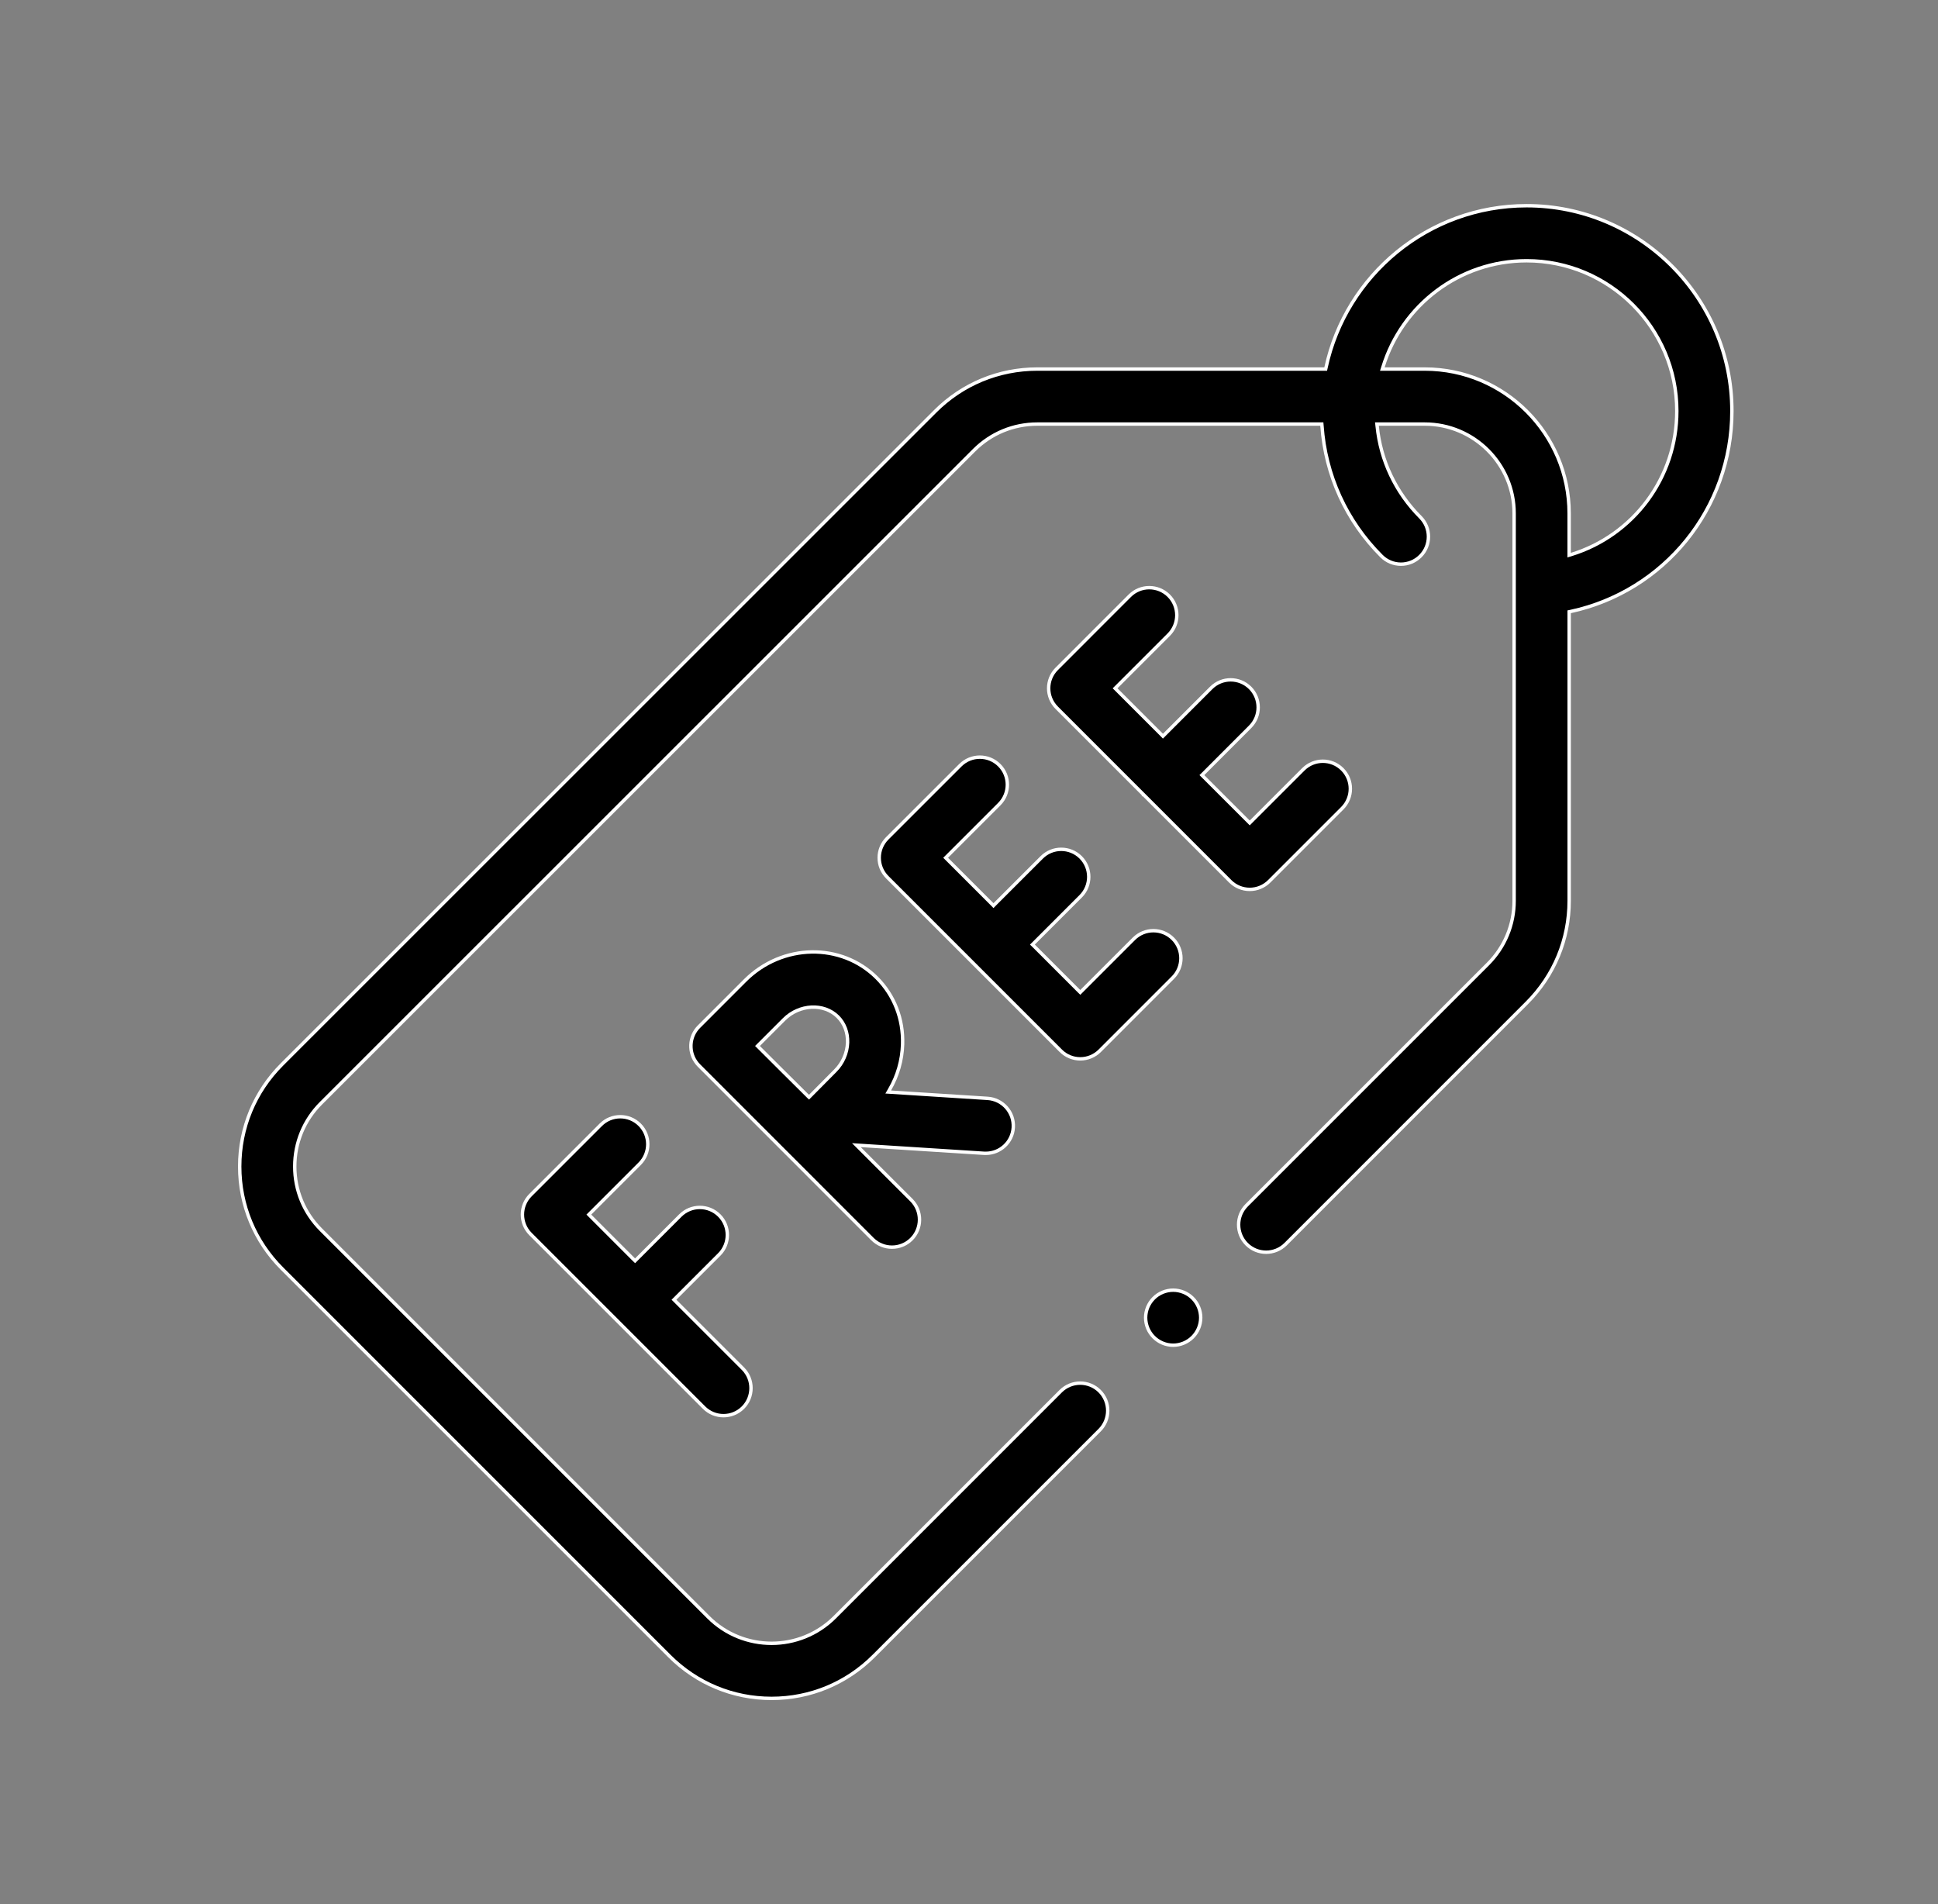
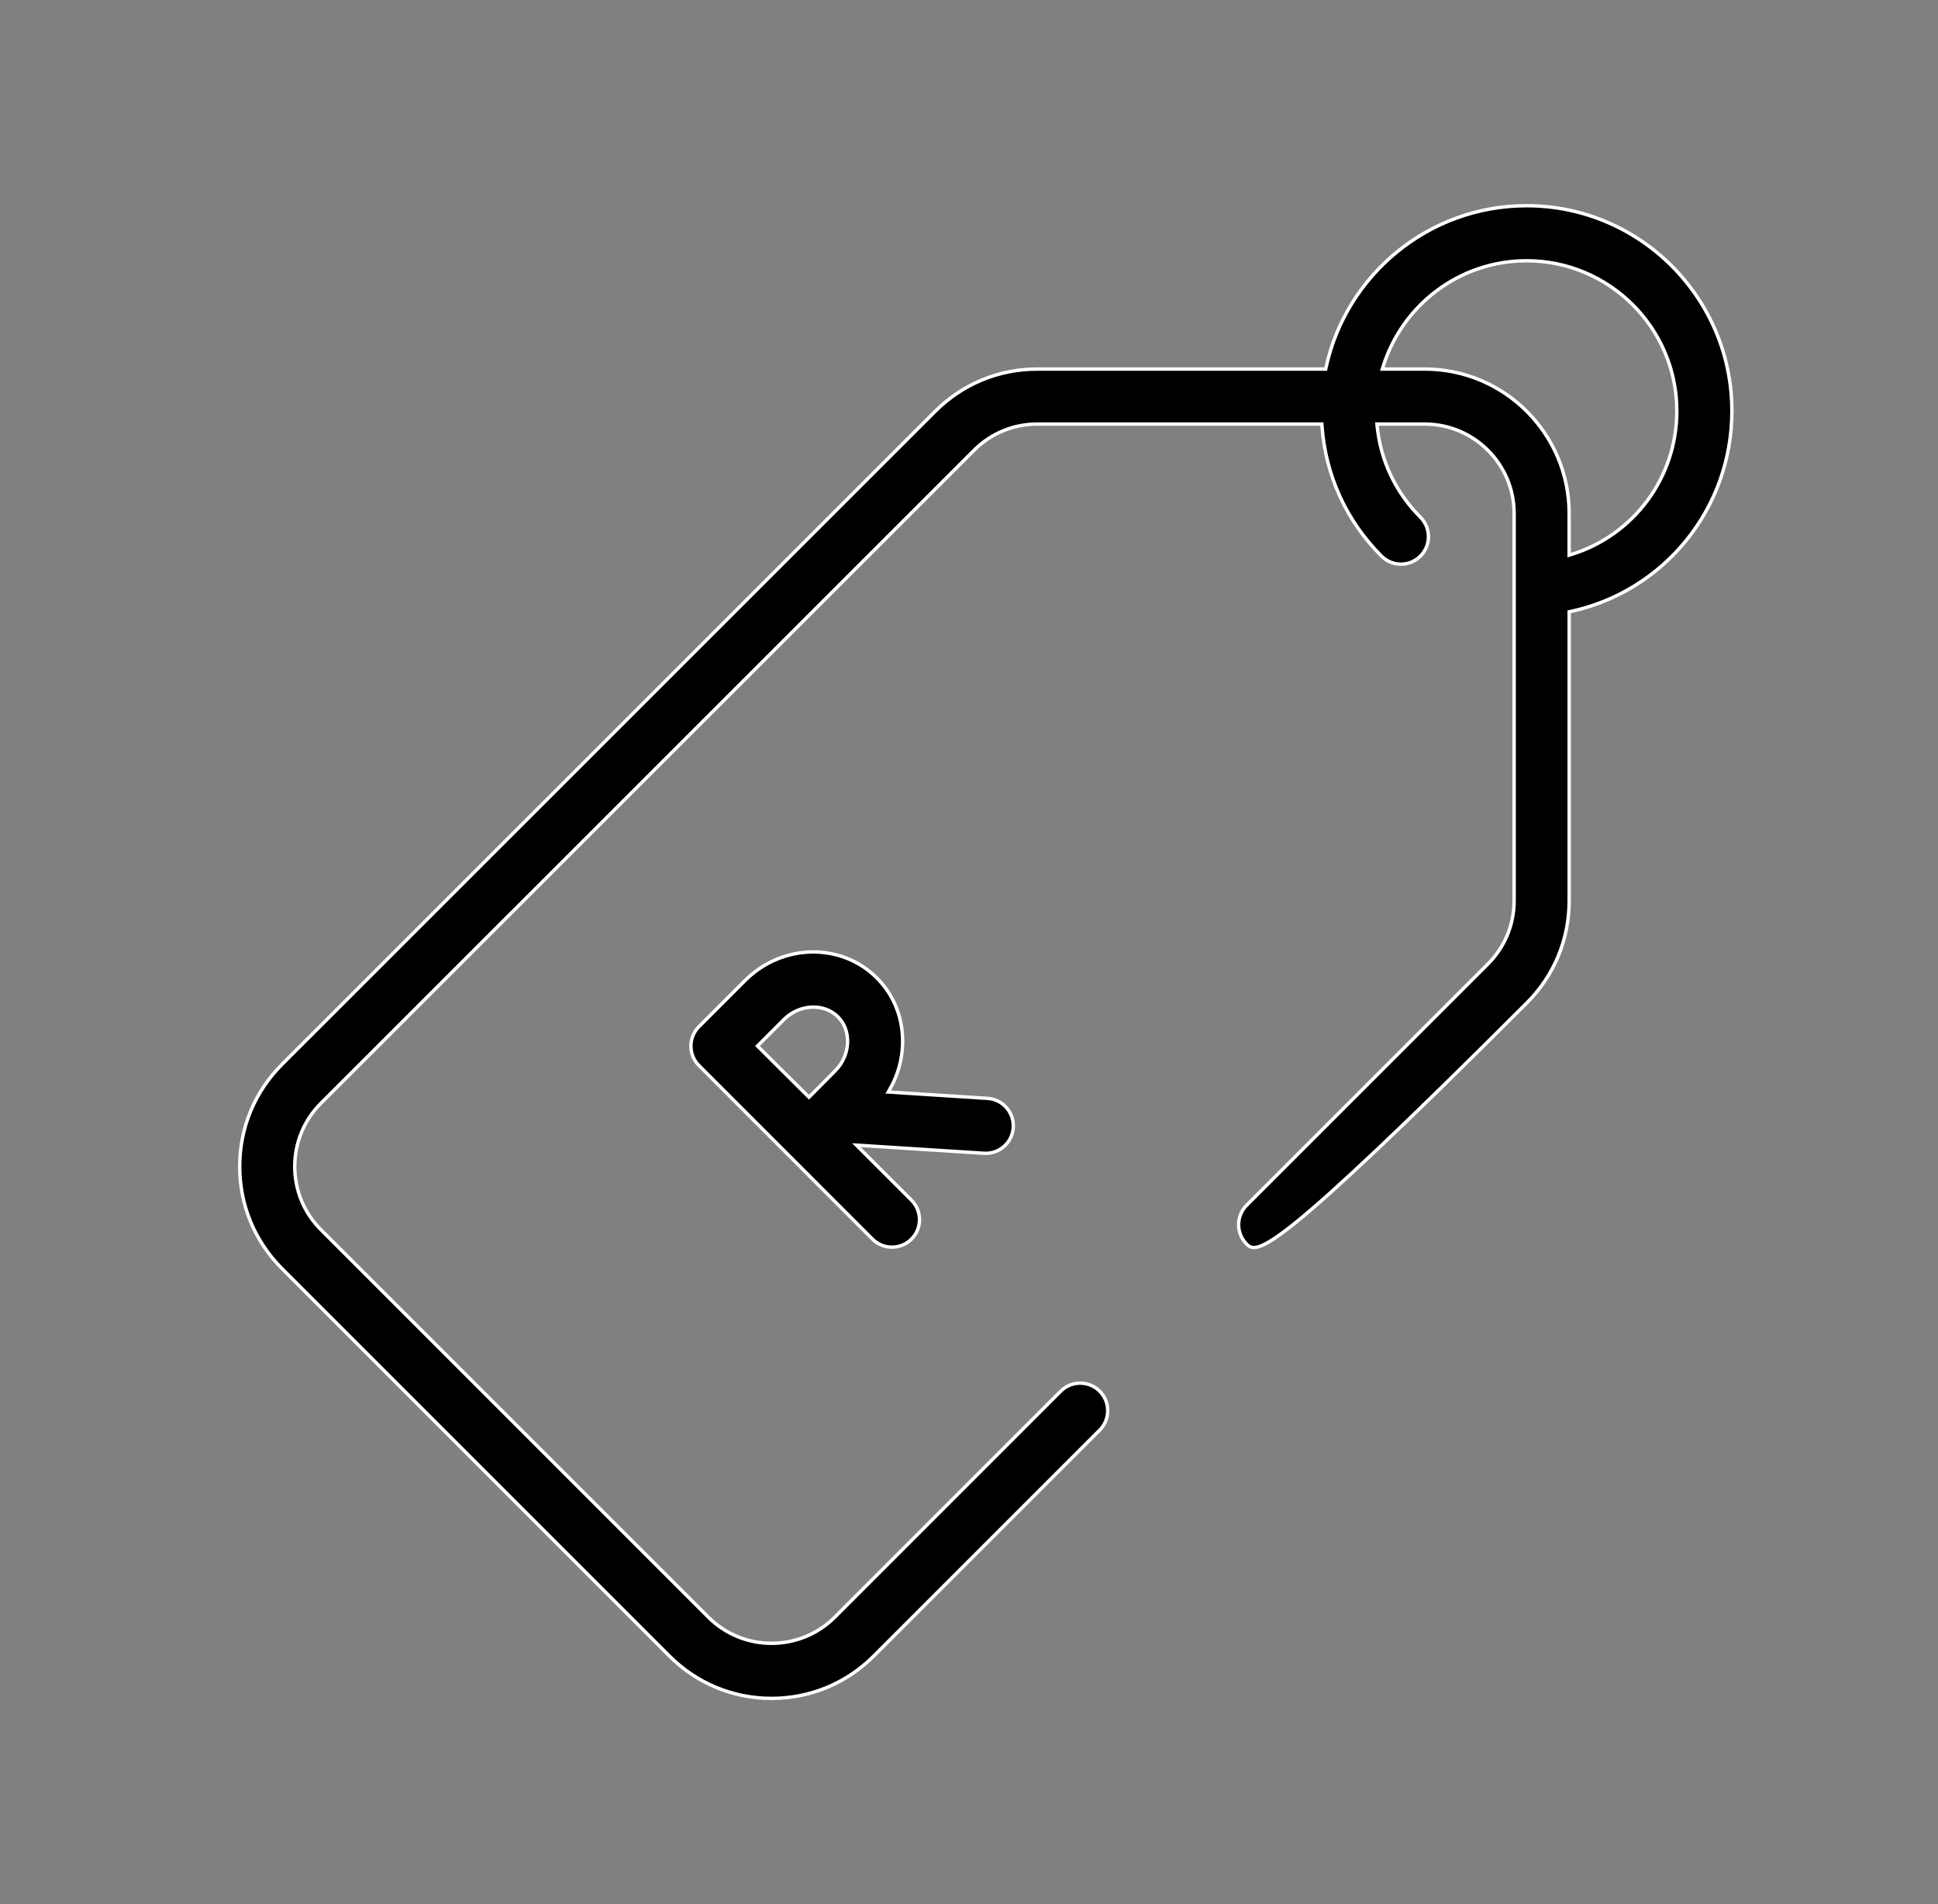
<svg xmlns="http://www.w3.org/2000/svg" fill="none" viewBox="0 0 57 56" height="56" width="57">
  <rect x="0" y="0" width="57" height="56" fill="#808080" stroke="none" />
-   <path stroke-width="0.1" stroke="white" fill="black" d="M44.9 6.05C48.229 6.05 50.937 8.758 50.938 12.087C50.938 14.966 48.94 17.392 46.191 17.985L46.152 17.993V26.491C46.152 27.625 45.71 28.692 44.908 29.494L37.812 36.591C37.495 36.907 36.983 36.907 36.667 36.591C36.351 36.275 36.351 35.762 36.667 35.446L43.764 28.35C44.26 27.853 44.533 27.193 44.533 26.491V15.1C44.533 13.651 43.354 12.472 41.905 12.472H40.498L40.504 12.526C40.603 13.54 41.047 14.481 41.776 15.211C42.092 15.527 42.092 16.039 41.776 16.355C41.46 16.672 40.948 16.672 40.632 16.355C39.594 15.318 38.983 13.968 38.881 12.519L38.877 12.472H30.508C29.806 12.472 29.147 12.745 28.65 13.241L9.438 32.448C8.942 32.944 8.669 33.605 8.669 34.307C8.669 35.009 8.942 35.669 9.438 36.165L20.835 47.562C21.86 48.586 23.527 48.586 24.552 47.562L31.198 40.915C31.515 40.599 32.027 40.599 32.343 40.915C32.659 41.231 32.659 41.744 32.343 42.06L25.696 48.706C24.894 49.508 23.828 49.95 22.693 49.95C21.559 49.95 20.493 49.508 19.69 48.706L8.294 37.31C7.492 36.507 7.05 35.441 7.05 34.307C7.05 33.172 7.492 32.106 8.294 31.304L27.506 12.097C28.308 11.295 29.374 10.854 30.508 10.854H38.991L39 10.813C39.586 8.094 42.009 6.05 44.9 6.05ZM44.9 7.669C42.916 7.669 41.234 8.984 40.678 10.788L40.657 10.854H41.905C44.247 10.854 46.151 12.758 46.151 15.1V16.327L46.217 16.307C48.034 15.746 49.318 14.062 49.318 12.087C49.318 9.651 47.337 7.669 44.9 7.669Z" />
-   <path stroke-width="0.1" stroke="white" fill="black" d="M17.671 33.08C17.987 32.764 18.499 32.764 18.815 33.08C19.131 33.396 19.131 33.909 18.815 34.225L17.319 35.721L17.354 35.756L18.642 37.045L18.679 37.08L20.011 35.748C20.327 35.432 20.839 35.432 21.155 35.748C21.471 36.064 21.471 36.577 21.155 36.893L19.823 38.225L21.852 40.253C22.167 40.569 22.167 41.082 21.852 41.398C21.694 41.556 21.486 41.635 21.279 41.635C21.072 41.635 20.865 41.556 20.707 41.398L15.602 36.293C15.287 35.977 15.286 35.465 15.602 35.149L17.671 33.08Z" />
+   <path stroke-width="0.1" stroke="white" fill="black" d="M44.9 6.05C48.229 6.05 50.937 8.758 50.938 12.087C50.938 14.966 48.94 17.392 46.191 17.985L46.152 17.993V26.491C46.152 27.625 45.71 28.692 44.908 29.494C37.495 36.907 36.983 36.907 36.667 36.591C36.351 36.275 36.351 35.762 36.667 35.446L43.764 28.35C44.26 27.853 44.533 27.193 44.533 26.491V15.1C44.533 13.651 43.354 12.472 41.905 12.472H40.498L40.504 12.526C40.603 13.54 41.047 14.481 41.776 15.211C42.092 15.527 42.092 16.039 41.776 16.355C41.46 16.672 40.948 16.672 40.632 16.355C39.594 15.318 38.983 13.968 38.881 12.519L38.877 12.472H30.508C29.806 12.472 29.147 12.745 28.65 13.241L9.438 32.448C8.942 32.944 8.669 33.605 8.669 34.307C8.669 35.009 8.942 35.669 9.438 36.165L20.835 47.562C21.86 48.586 23.527 48.586 24.552 47.562L31.198 40.915C31.515 40.599 32.027 40.599 32.343 40.915C32.659 41.231 32.659 41.744 32.343 42.06L25.696 48.706C24.894 49.508 23.828 49.95 22.693 49.95C21.559 49.95 20.493 49.508 19.69 48.706L8.294 37.31C7.492 36.507 7.05 35.441 7.05 34.307C7.05 33.172 7.492 32.106 8.294 31.304L27.506 12.097C28.308 11.295 29.374 10.854 30.508 10.854H38.991L39 10.813C39.586 8.094 42.009 6.05 44.9 6.05ZM44.9 7.669C42.916 7.669 41.234 8.984 40.678 10.788L40.657 10.854H41.905C44.247 10.854 46.151 12.758 46.151 15.1V16.327L46.217 16.307C48.034 15.746 49.318 14.062 49.318 12.087C49.318 9.651 47.337 7.669 44.9 7.669Z" />
  <path stroke-width="0.1" stroke="white" fill="black" d="M21.916 28.835C23.006 27.746 24.743 27.715 25.788 28.76C26.3 29.272 26.57 29.965 26.547 30.712C26.532 31.187 26.399 31.643 26.164 32.046L26.124 32.116L26.204 32.121L29.045 32.303C29.491 32.331 29.83 32.715 29.802 33.161C29.775 33.59 29.419 33.919 28.995 33.919C28.978 33.919 28.96 33.919 28.942 33.918L25.32 33.687L25.188 33.679L25.281 33.772L26.807 35.297C27.123 35.613 27.123 36.127 26.807 36.443C26.649 36.6 26.442 36.679 26.235 36.679C26.027 36.679 25.82 36.6 25.662 36.443L20.558 31.338C20.262 31.042 20.243 30.573 20.502 30.255L20.556 30.195V30.195C20.556 30.194 20.558 30.194 20.559 30.193L21.916 28.835ZM24.644 29.904C24.231 29.492 23.507 29.534 23.061 29.98L22.279 30.762L22.314 30.797C22.593 31.075 22.893 31.373 23.034 31.515C23.2 31.681 23.49 31.969 23.758 32.234L23.794 32.269L23.829 32.234C24.1 31.96 24.396 31.661 24.569 31.488C24.788 31.269 24.919 30.968 24.929 30.661C24.938 30.368 24.838 30.098 24.644 29.904Z" />
-   <path stroke-width="0.1" stroke="white" fill="black" d="M33.23 17.52C33.546 17.204 34.059 17.205 34.375 17.52C34.691 17.837 34.691 18.349 34.375 18.665L32.797 20.243L34.169 21.615L34.204 21.651L35.624 20.231C35.94 19.915 36.452 19.916 36.768 20.231C37.084 20.547 37.084 21.06 36.768 21.376L35.385 22.761L35.349 22.796L36.757 24.203L38.335 22.625C38.651 22.309 39.163 22.309 39.479 22.625C39.795 22.941 39.795 23.453 39.479 23.77L37.329 25.92C37.177 26.072 36.971 26.157 36.757 26.157C36.542 26.157 36.336 26.072 36.184 25.92L33.633 23.368H33.632V23.367L31.08 20.815C30.764 20.499 30.764 19.987 31.08 19.671L33.23 17.52Z" />
-   <path stroke-width="0.1" stroke="white" fill="black" d="M28.247 22.505C28.563 22.189 29.075 22.189 29.391 22.505C29.707 22.821 29.707 23.333 29.391 23.649L27.813 25.227L29.185 26.599L29.22 26.635L29.255 26.599L30.64 25.215C30.956 24.899 31.469 24.9 31.785 25.215C32.101 25.532 32.101 26.044 31.785 26.36L30.365 27.78L30.401 27.815L31.737 29.152L31.773 29.187L33.351 27.609C33.667 27.293 34.179 27.293 34.495 27.609C34.812 27.925 34.812 28.438 34.495 28.753L32.345 30.904C32.193 31.056 31.987 31.141 31.773 31.141C31.558 31.141 31.352 31.056 31.201 30.904L26.096 25.799C25.78 25.483 25.78 24.971 26.096 24.655L28.247 22.505Z" />
-   <path stroke-width="0.1" stroke="white" fill="black" d="M34.505 37.944C34.718 37.944 34.927 38.03 35.077 38.181C35.228 38.331 35.315 38.54 35.315 38.753C35.315 38.966 35.228 39.175 35.077 39.325C34.927 39.476 34.718 39.563 34.505 39.563C34.292 39.563 34.083 39.476 33.933 39.325C33.782 39.175 33.695 38.966 33.695 38.753C33.695 38.54 33.782 38.331 33.933 38.181C34.083 38.03 34.292 37.944 34.505 37.944Z" />
</svg>